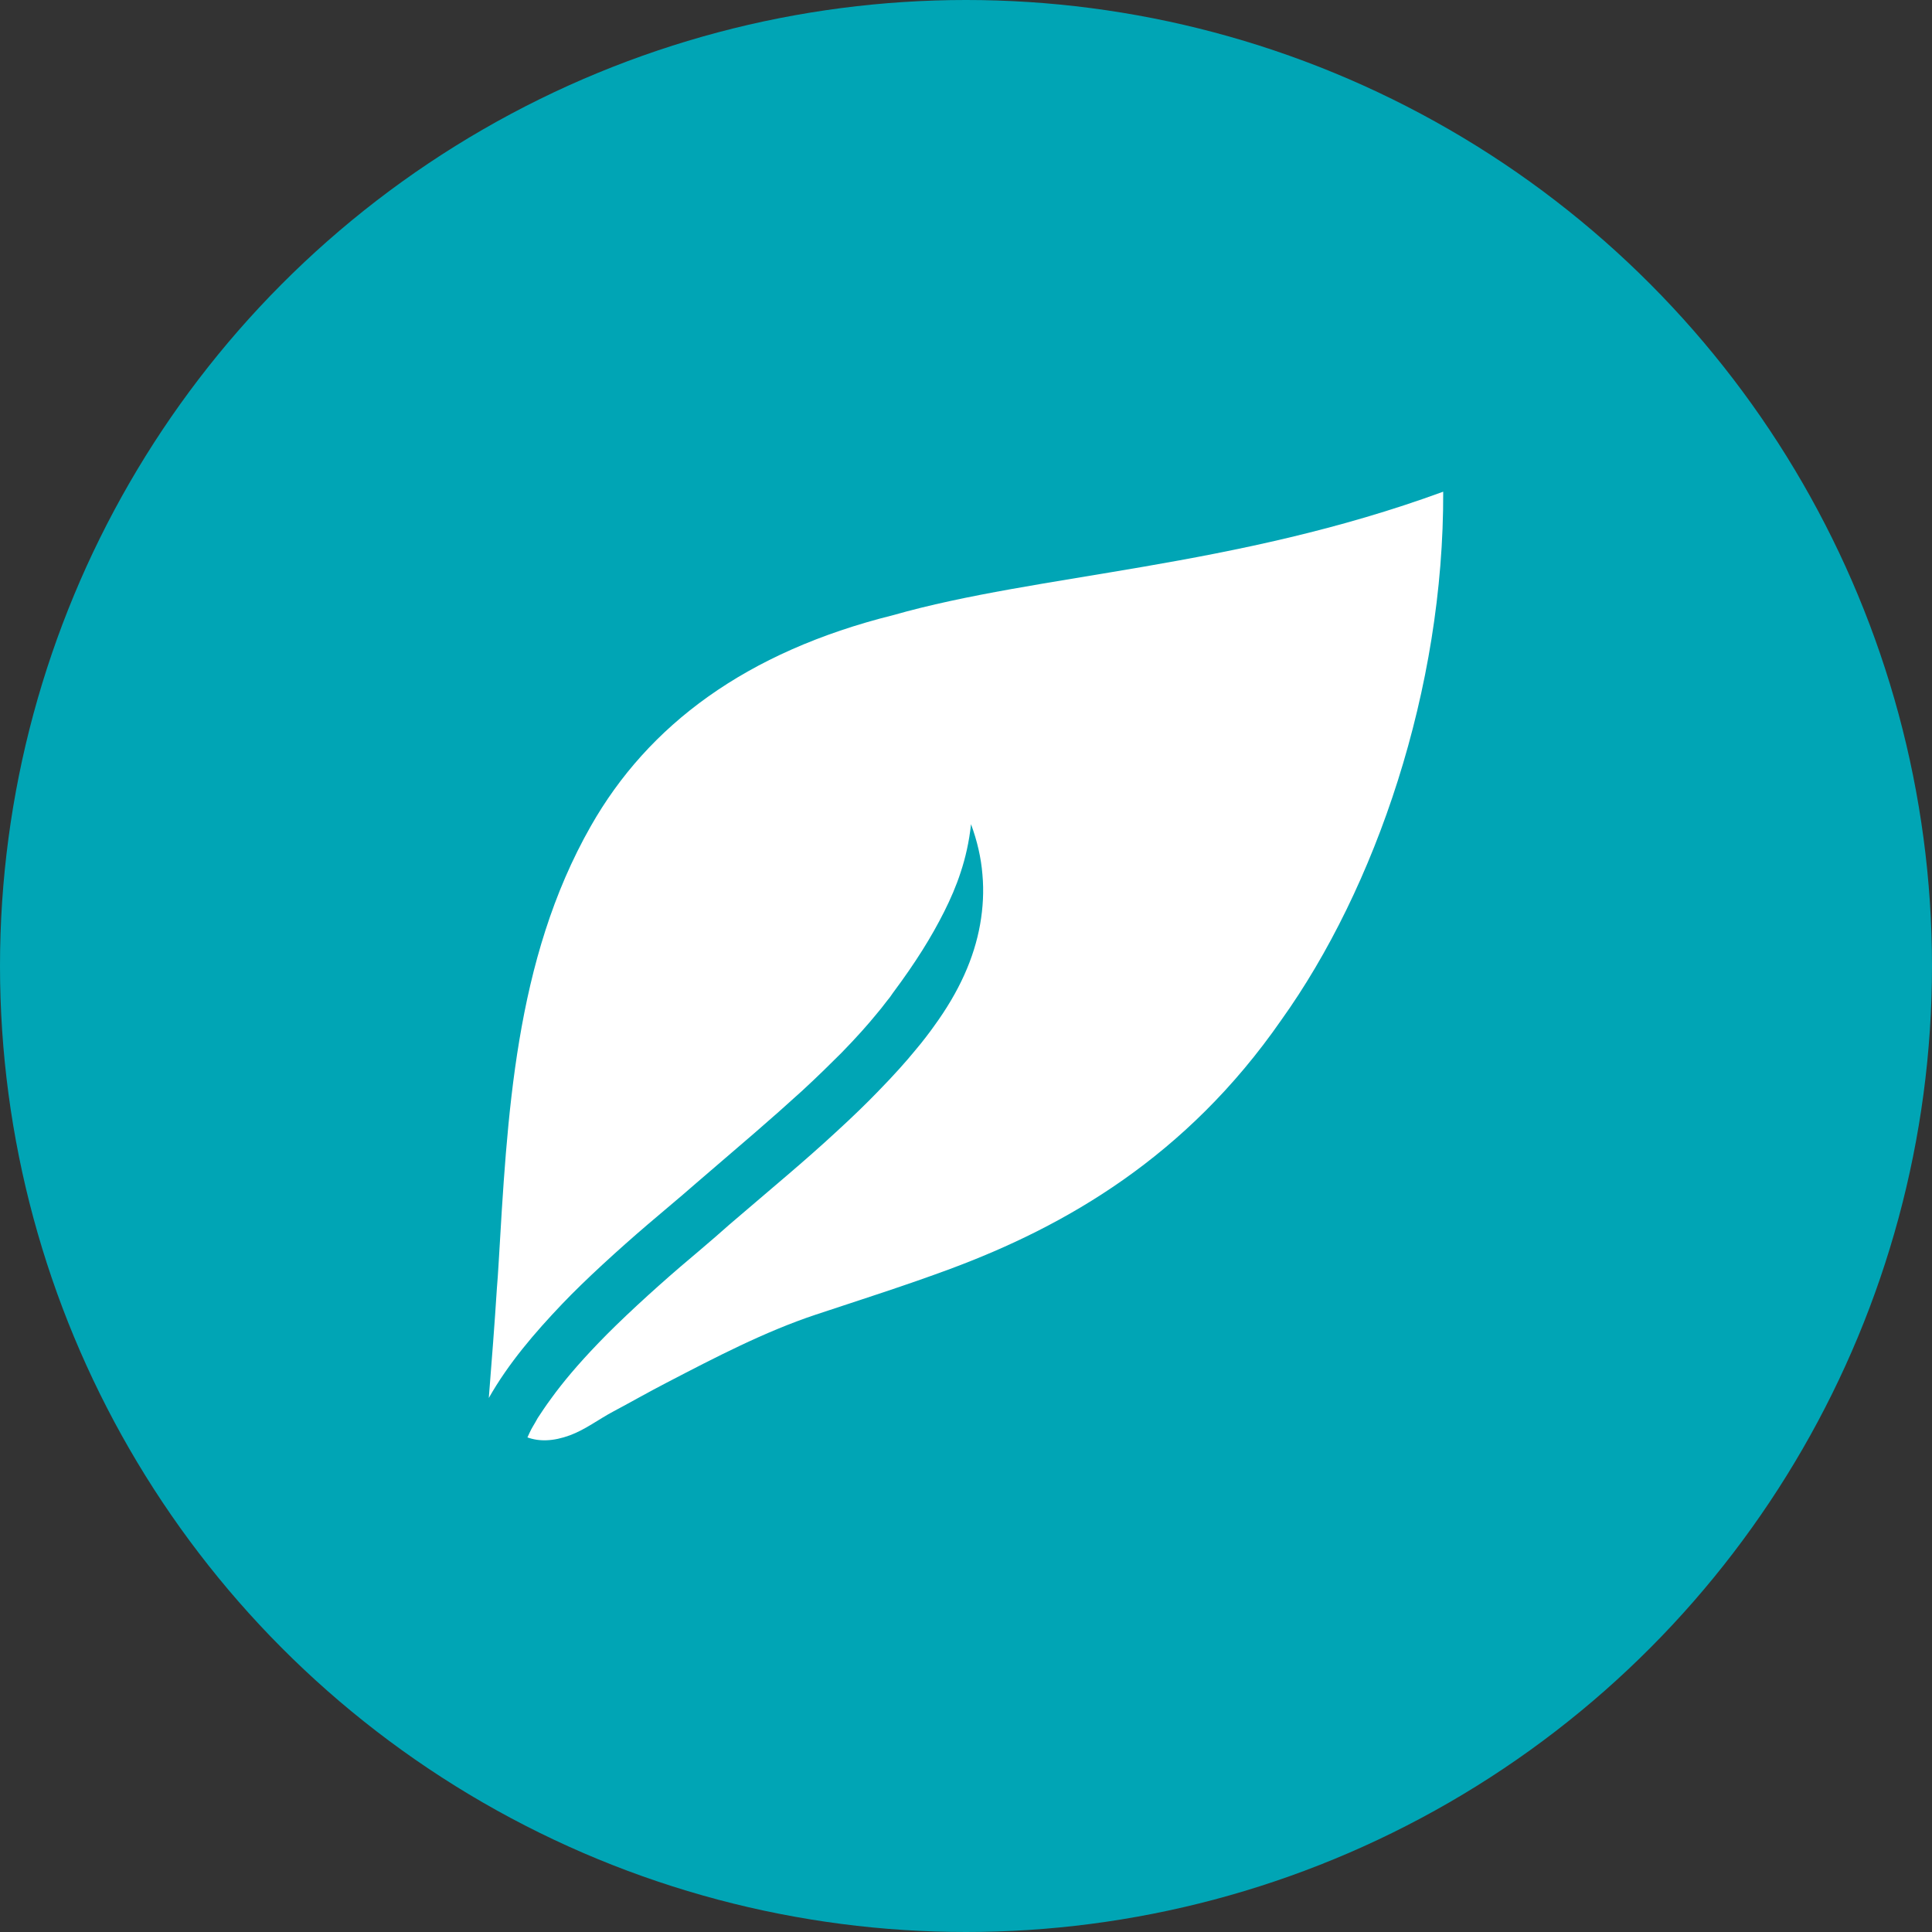
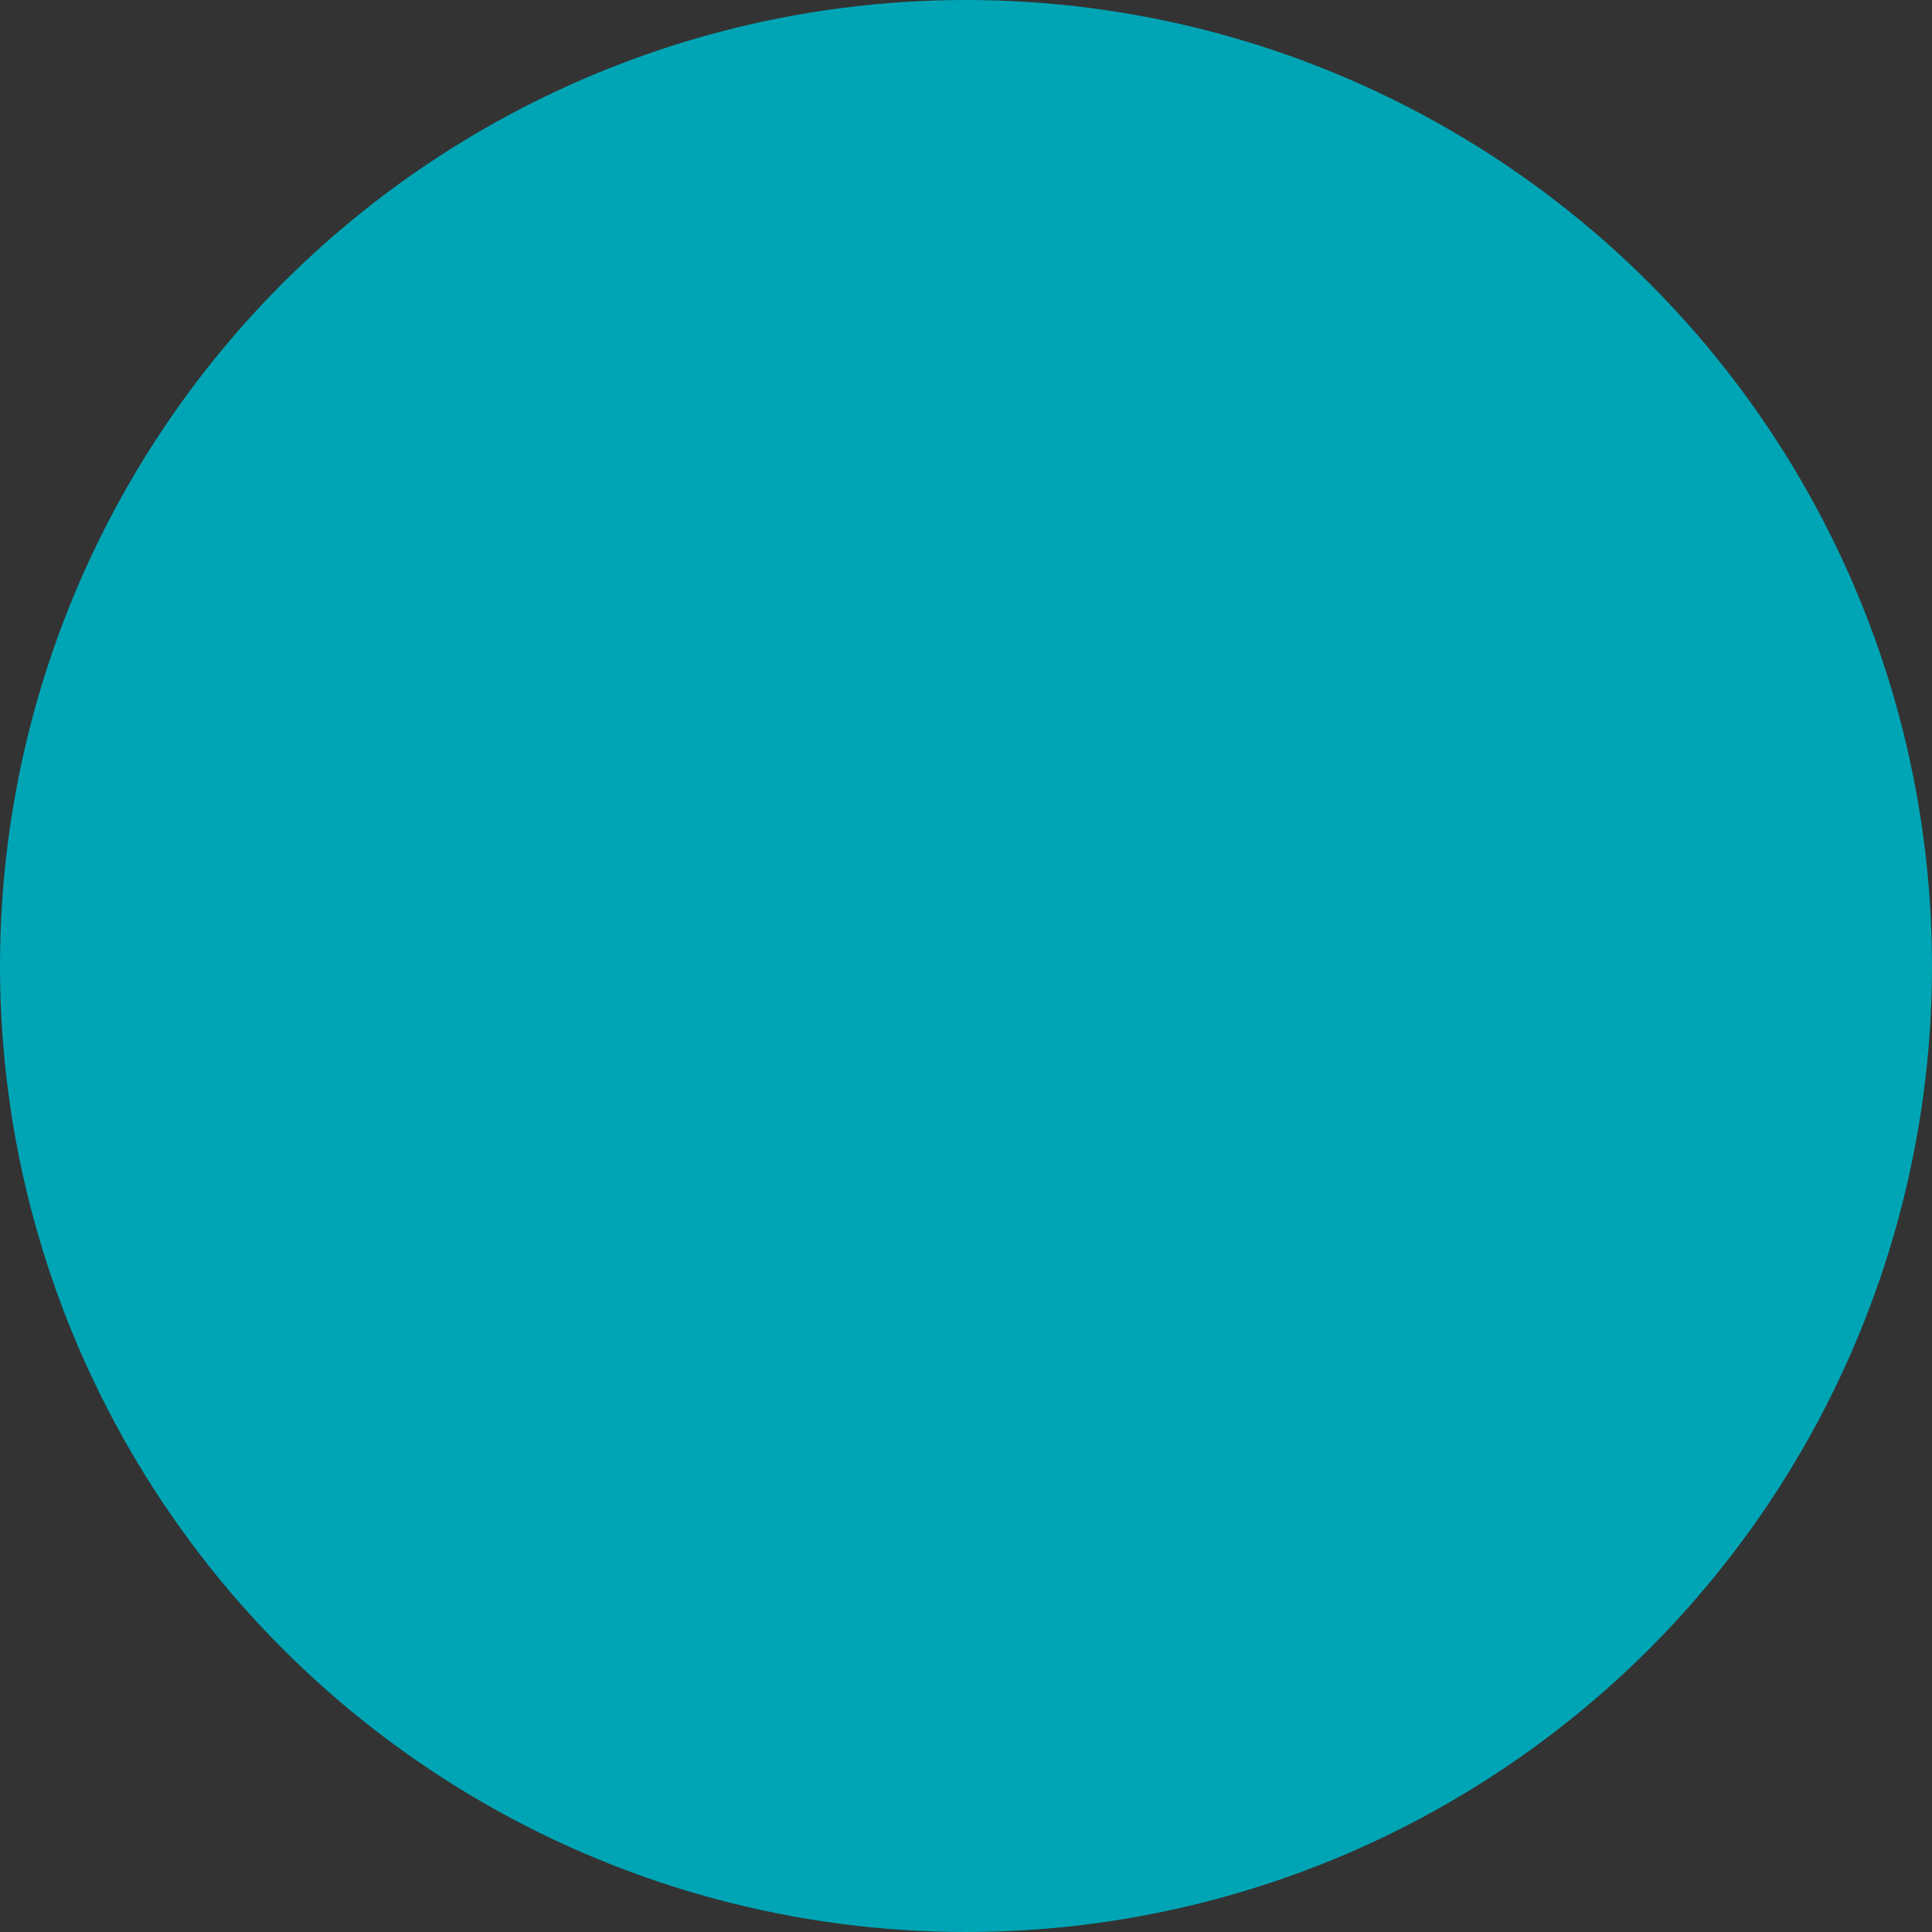
<svg xmlns="http://www.w3.org/2000/svg" version="1.1" id="Layer_1" x="0px" y="0px" viewBox="0 0 1000 1000" style="enable-background:new 0 0 1000 1000;" xml:space="preserve">
  <rect x="0" y="0" width="1000" height="1000" fill="#333333" stroke="none" />
  <style type="text/css">
	.st0{fill:#00A5B5;}
	.st1{fill:#FFFFFF;}
</style>
  <circle class="st0" cx="500" cy="500" r="500" />
-   <path class="st1" d="M253,723.6c10.2-18,23.8-33.8,38-48.7c11.9-12.5,29.4-28.4,44-40.9c7.3-6.2,13.8-11.7,18.4-15.6  c4.6-4,7.4-6.4,7.4-6.4s13.5-11.6,29.9-25.7c8.1-7,16.8-14.7,24.7-21.9c7.9-7.3,14.9-14.2,20.1-19.4c8.1-8.3,13.8-14.8,17.9-19.8  c2.1-2.5,3.8-4.6,5.2-6.5c1.5-1.8,2.7-3.4,3.6-4.8c11.9-16,19.9-28.9,26.5-42c3.3-6.6,6.2-13.2,8.6-20.6c2.4-7.3,4.3-15.4,5.3-24.7  c3.2,8.7,5.2,17.3,5.9,26c0.8,8.7,0.3,17.3-1.2,25.9c-3.1,17.3-10.7,34.6-23.9,52.7c-1.1,1.6-2.4,3.3-4,5.4  c-1.6,2.1-3.5,4.5-5.8,7.2c-4.5,5.5-10.7,12.5-19.4,21.4c-5.4,5.6-12.9,12.9-21.1,20.4c-8.2,7.6-17.1,15.4-25.4,22.5  c-16.4,14-30,25.6-30,25.6s-2.8,2.5-7.4,6.5c-4.6,4-11.1,9.5-18.3,15.6c-14.3,12.3-31.1,27.7-42.2,39.3  c-10.8,11.2-18.7,20.7-24.4,28.6c-2.9,3.9-5.2,7.4-7.1,10.3c-1.6,3-3.2,5.3-4.1,7.4c-0.4,0.9-0.8,1.7-1.2,2.6  c6.1,2.2,13.3,2.1,22-1.1c8.1-3,15-8.4,22.6-12.4c9.2-4.9,18.3-10.1,27.6-14.9c24.8-12.9,50.7-26.4,77.2-35.2  c23.2-7.7,46.5-15.1,69.4-23.6c59.7-22.2,122.2-58,171.3-128.7c48.9-68.3,84.3-171.5,83.9-273.6c-108.4,39.7-209.4,42.4-284.7,63.9  c-76.2,19-126.8,56.9-156.5,109.2C266.3,497,262.6,577.7,258,655.3c-0.2,3.8-0.5,7.5-0.8,11.3C256,685.6,254.5,704.6,253,723.6z" />
</svg>